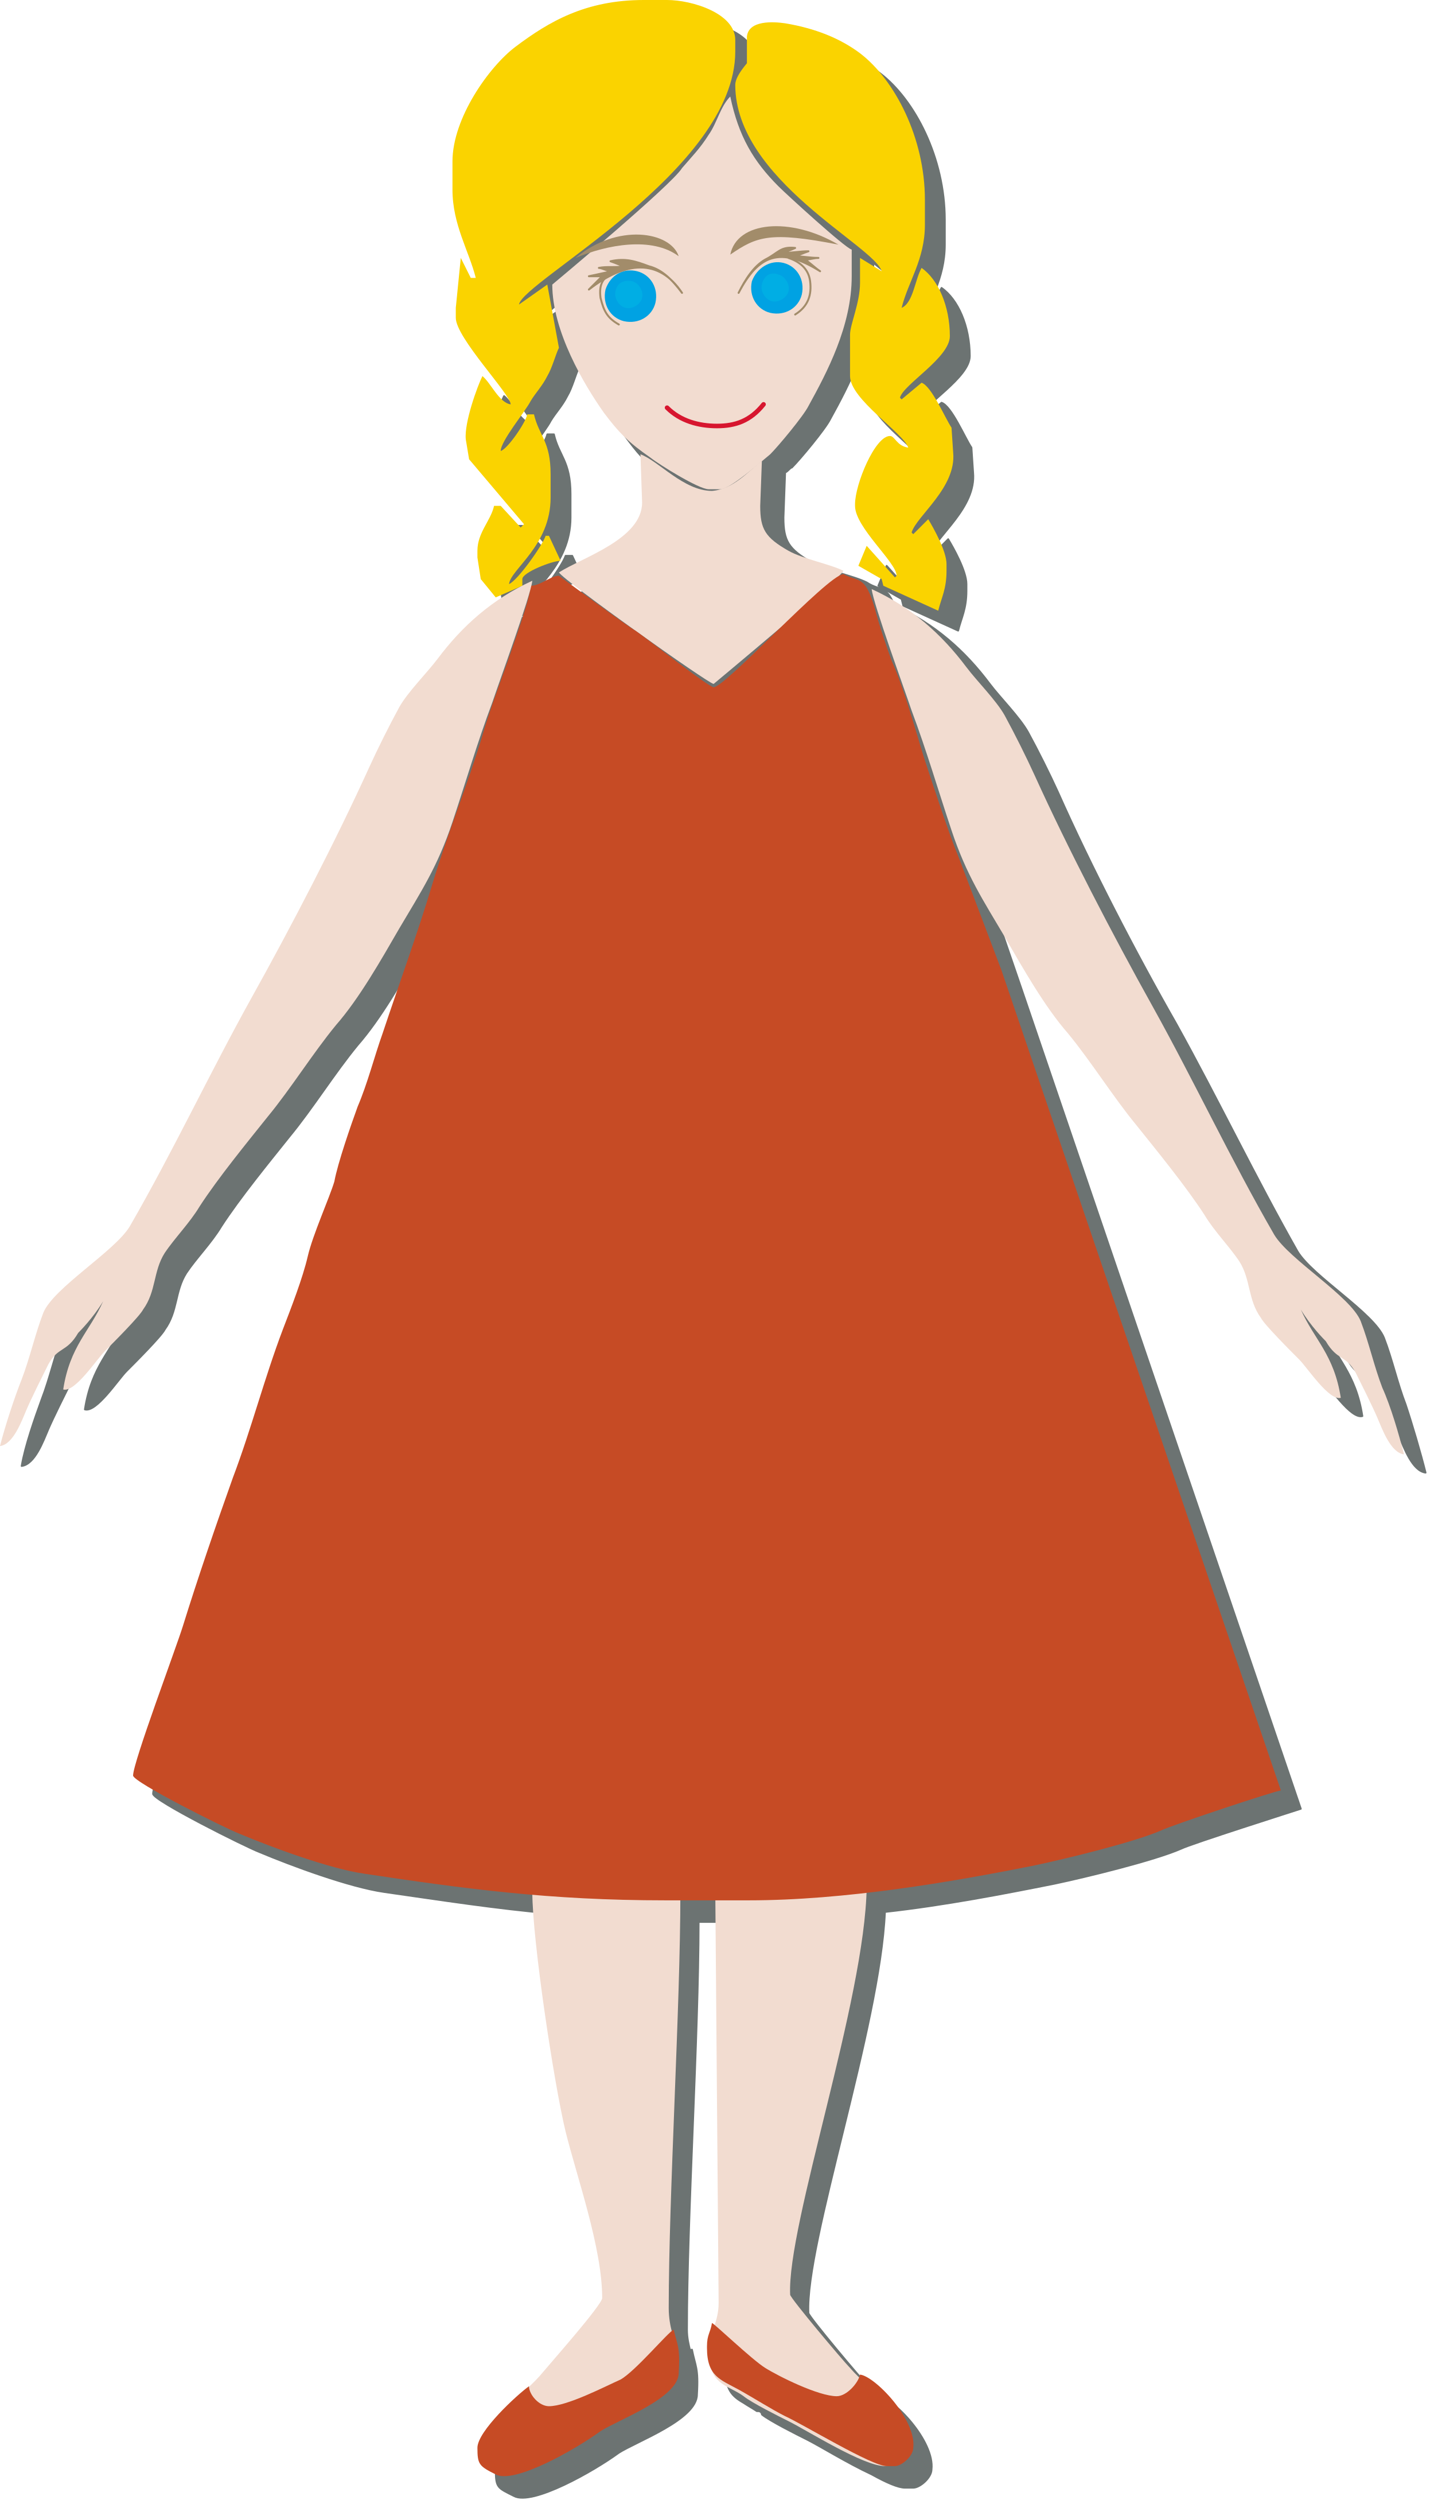
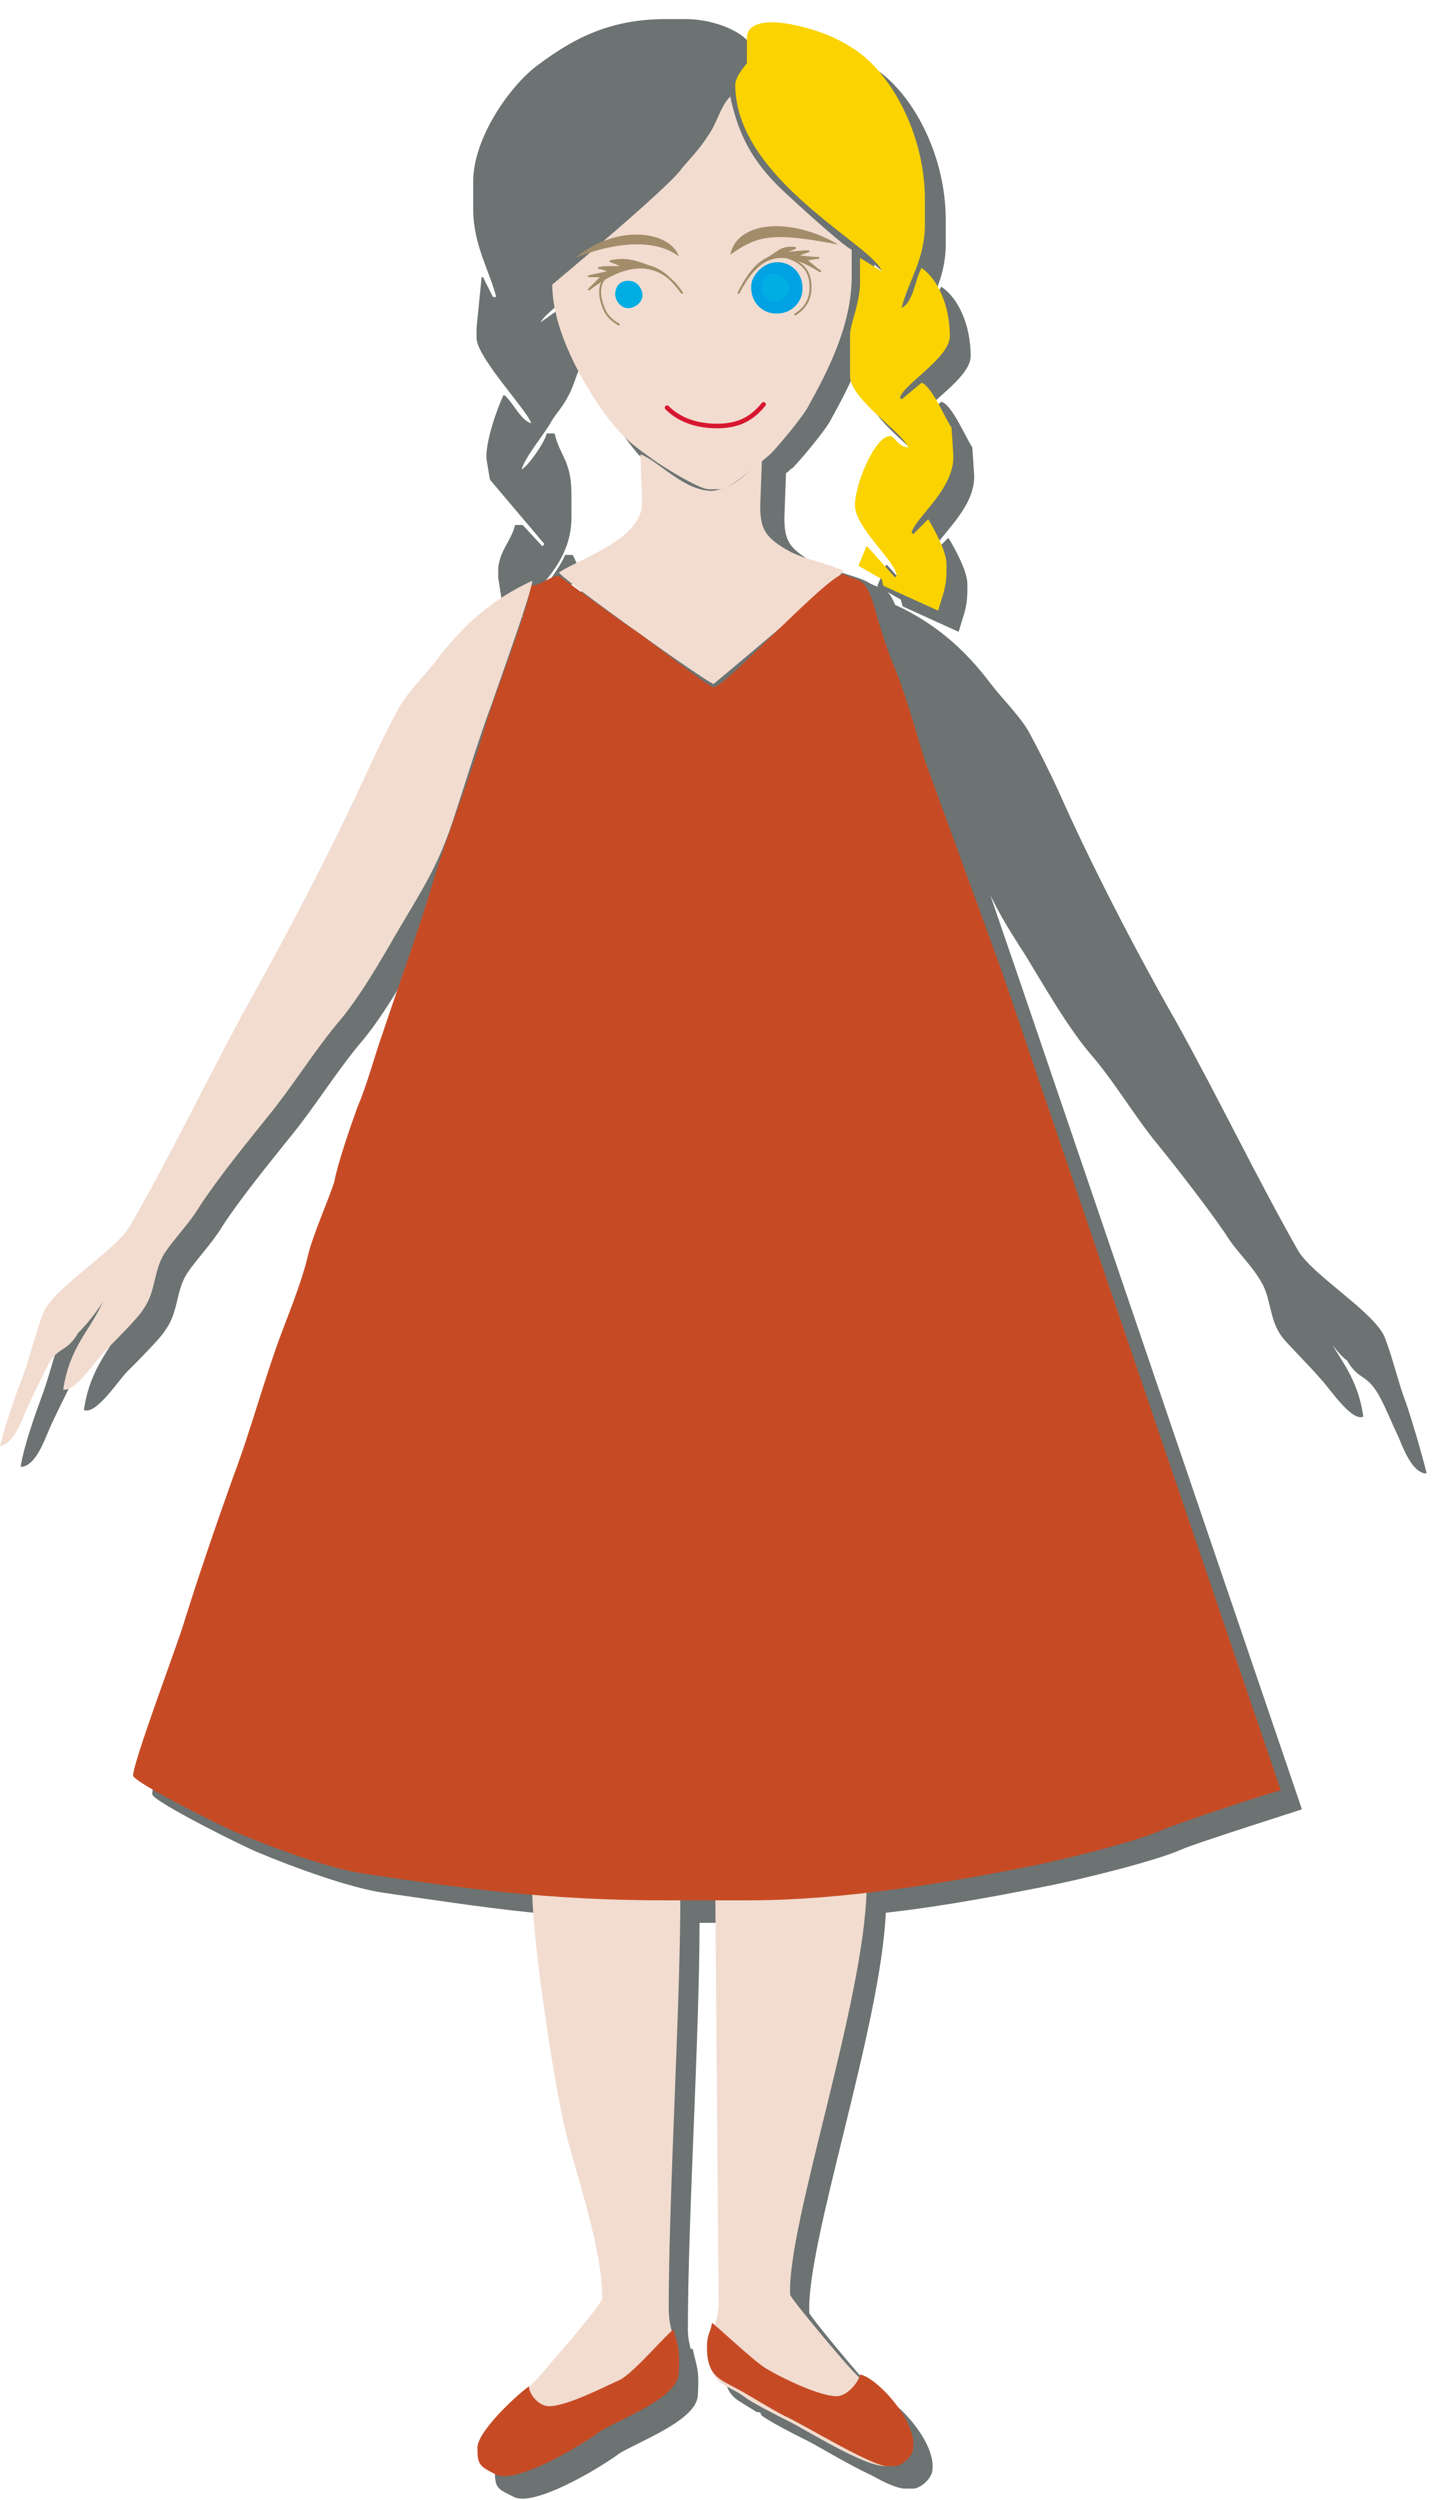
<svg xmlns="http://www.w3.org/2000/svg" width="171" height="298" viewBox="0 0 171 298" fill="none">
  <path fill-rule="evenodd" clip-rule="evenodd" d="M83.115 58.915C84.107 59.51 85.099 60.105 85.893 60.303C84.901 60.105 83.909 59.51 83.115 58.915ZM90.058 12.497C90.058 23.804 106.721 31.739 107.515 34.714L104.936 33.127V36.103C104.936 38.483 103.746 41.062 103.746 42.252V47.211C103.746 49.988 110.093 53.956 110.688 55.741C109.3 55.543 109.102 54.352 108.506 54.352C106.721 54.352 104.341 60.105 104.341 62.485V62.684C104.341 65.263 109.3 69.428 109.3 71.015L109.102 71.213L105.729 67.445L104.737 69.825L107.515 71.412L107.713 72.205L114.259 75.181C114.656 73.594 115.251 72.602 115.251 70.42V69.627C115.251 68.04 113.664 65.263 113.069 64.271L111.284 66.056L111.085 65.858C111.68 63.874 116.441 60.502 116.044 56.336L115.846 53.361C115.052 52.17 113.466 48.401 112.275 48.005L109.895 49.988L109.697 49.79C110.093 48.203 115.648 45.029 115.648 42.45C115.648 38.88 114.259 35.706 112.275 34.317C111.482 35.706 111.284 38.483 109.895 39.078C110.688 35.904 112.672 33.325 112.672 29.16V26.184C112.672 18.845 109.101 11.902 104.936 8.728C102.555 6.943 99.58 5.753 96.009 5.158C94.621 4.959 91.645 4.761 91.447 6.744C91.447 7.736 91.447 8.926 91.447 9.918C90.653 11.108 90.058 11.902 90.058 12.497ZM86.488 83.115C87.083 83.512 87.48 83.711 87.678 83.711C88.273 83.711 90.257 81.925 92.439 79.743C89.662 81.925 87.678 83.711 87.678 83.711C87.48 83.909 87.083 83.711 86.488 83.115ZM116.441 102.754C115.251 99.58 113.862 95.414 112.87 92.439C112.275 90.455 111.482 88.075 110.688 85.893L111.085 87.281C112.87 92.042 114.259 96.803 115.846 101.564C116.243 101.96 116.441 102.357 116.441 102.754ZM2.579 174.761C4.166 174.562 5.158 171.785 5.753 170.397C6.348 169.008 7.736 166.231 8.331 165.041C9.522 162.859 10.513 163.652 11.902 161.272C12.1 161.074 13.687 159.487 14.877 157.503C13.29 161.073 10.91 162.859 10.117 168.016C11.505 168.413 14.084 164.446 15.076 163.454C16.068 162.462 19.241 159.288 19.638 158.495C21.225 156.313 20.828 153.932 22.217 151.75C23.407 149.965 25.192 148.18 26.383 146.196C28.565 142.824 32.135 138.46 34.516 135.484C37.293 132.112 39.872 127.946 42.649 124.574C45.426 121.4 48.005 116.838 50.187 113.069C52.765 108.705 54.749 105.729 56.534 100.373C58.121 95.613 59.51 90.852 61.295 86.091C62.089 83.711 65.858 73.396 66.056 71.61C65.659 71.809 65.461 72.007 65.064 72.007V71.412C65.064 70.618 68.635 69.23 69.627 69.23L68.238 66.254H67.445C67.048 67.445 64.072 71.61 63.081 72.007C63.279 70.222 68.04 67.445 68.04 61.692V58.915C68.04 54.947 66.651 54.352 66.056 51.774H65.263C65.064 52.766 62.882 55.939 62.089 56.138C62.089 54.947 65.064 51.377 65.659 50.187C66.254 49.195 67.048 48.401 67.643 47.211C68.238 46.219 68.635 44.633 69.031 43.839L67.643 36.301L64.271 38.681C64.469 35.904 90.058 22.614 90.058 8.53V7.141C90.058 3.967 84.901 2.38 81.925 2.38H79.347C72.404 2.38 68.04 4.959 64.072 7.935C60.898 10.315 56.534 16.464 56.534 21.622V24.994C56.534 29.16 58.518 32.334 59.312 35.508H58.717L57.526 33.127L56.931 39.078V40.268C56.931 42.649 63.477 49.393 63.477 50.583C62.089 50.385 61.097 48.005 60.105 47.211C59.51 48.401 57.923 52.766 58.121 54.749L58.518 57.13L65.064 64.866L64.667 65.263L62.287 62.684H61.494C61.097 64.469 59.51 65.858 59.51 68.04V68.833L59.907 71.412L61.692 73.594L63.676 72.8C59.907 74.983 56.931 77.561 54.551 80.933C53.361 82.52 50.98 84.901 49.988 86.686C48.798 88.868 47.41 91.645 46.418 93.827C42.45 102.555 37.094 112.87 32.334 121.4C27.375 130.327 23.011 139.65 17.853 148.576C16.068 151.552 8.728 155.916 7.538 158.891C6.546 161.47 5.951 164.247 4.959 166.826C4.166 169.008 2.975 172.38 2.579 174.761ZM68.238 36.499C68.238 42.054 72.007 48.401 74.387 51.774C75.974 53.956 76.966 55.146 78.95 56.534V62.485C78.95 66.849 71.809 69.031 69.031 70.817C68.04 70.817 66.651 72.007 65.659 72.007C65.461 73.396 63.477 79.347 62.882 81.132C61.89 83.909 60.7 87.083 59.907 89.86C58.121 95.811 55.741 101.564 53.956 107.515C52.17 113.466 49.988 119.417 48.005 125.368C47.013 128.343 46.021 131.319 45.029 134.096C44.236 136.278 42.649 140.84 42.252 143.022C41.855 145.006 39.872 149.37 39.078 151.949C38.483 154.527 37.094 158.296 36.103 160.677C33.921 166.429 32.334 172.579 30.152 178.331C28.168 183.886 25.986 190.233 24.201 195.986C23.407 198.565 18.25 212.252 18.25 213.839C18.25 214.632 29.358 220.187 30.945 220.782C34.714 222.369 41.657 224.947 45.823 225.543C52.766 226.534 59.113 227.526 65.858 228.121C65.858 234.271 68.436 250.735 69.825 256.488C71.213 262.042 74.189 270.373 74.189 276.324C74.189 277.118 68.04 284.061 67.048 285.251C66.651 285.648 66.056 286.243 65.263 287.036C63.874 288.028 59.113 292.392 59.113 294.376C59.113 296.558 59.312 296.558 61.295 297.549C63.477 298.74 70.817 294.574 73.792 292.392C75.974 291.003 83.115 288.425 83.115 285.449C83.314 282.275 82.917 282.077 82.52 280.093C82.52 280.093 82.322 280.093 82.322 280.292C82.124 279.498 81.925 278.705 81.925 277.713C81.925 264.422 83.314 242.8 83.314 229.113H87.678L88.075 276.919C88.075 278.11 87.876 278.903 87.48 279.697L87.281 279.498C86.885 280.49 86.488 280.688 86.488 282.077V282.275C86.488 284.854 87.281 285.648 88.67 286.441C89.265 286.838 89.662 287.036 90.257 287.433H90.455C90.653 287.433 90.852 287.631 90.852 287.83C91.844 288.623 95.017 290.21 96.208 290.805C97.795 291.599 100.968 293.582 103.944 294.971C105.729 295.963 107.118 296.558 107.911 296.558H108.903C109.697 296.558 111.085 295.367 111.085 294.376C111.482 291.003 106.523 285.846 104.737 285.647C104.341 285.251 103.944 284.854 103.547 284.457C102.754 283.664 96.406 276.126 96.406 275.729C96.009 267.398 104.936 241.61 105.531 227.923C112.672 227.129 119.813 225.741 125.764 224.551C129.533 223.757 137.666 221.774 140.84 220.385C142.03 219.79 154.527 215.823 155.123 215.624L121.797 117.83L117.235 104.539C118.623 107.911 120.21 110.49 122.392 113.862C124.574 117.433 127.153 121.995 129.93 125.368C132.905 128.74 135.286 132.905 138.063 136.278C140.642 139.452 144.014 143.816 146.196 146.989C147.386 148.973 149.171 150.56 150.362 152.544C151.75 154.726 151.354 157.106 152.94 159.288C153.536 160.082 156.709 163.256 157.503 164.247C158.495 165.239 161.073 169.207 162.462 168.81C161.669 163.652 159.288 161.867 157.701 158.296C158.891 160.478 160.478 162.065 160.677 162.065C162.065 164.446 162.859 163.652 164.247 165.834C165.041 167.024 166.231 170 166.826 171.19C167.421 172.579 168.413 175.356 170 175.554C169.405 173.174 168.413 169.802 167.62 167.421C166.628 164.842 166.033 162.065 165.041 159.487C163.851 156.511 156.511 152.147 154.726 149.171C149.767 140.443 145.204 130.922 140.245 121.995C135.484 113.664 130.128 103.349 126.161 94.422C125.169 92.24 123.781 89.463 122.59 87.281C121.599 85.496 119.218 83.115 118.028 81.529C115.052 77.561 111.482 74.387 106.721 72.205C106.721 73.197 108.11 77.165 109.3 80.537C109.3 80.338 109.102 80.14 109.102 79.743C108.506 78.156 107.515 75.379 107.118 73.594C105.928 69.428 105.134 70.618 103.349 69.428C101.762 68.635 98.588 68.04 96.803 67.048C94.026 65.461 93.431 64.469 93.431 61.692L93.629 56.336C94.026 56.138 94.224 55.741 94.422 55.741C95.414 54.749 98.39 51.178 98.985 49.988C101.167 46.021 104.142 40.467 104.142 34.516V31.342C103.349 31.144 96.406 24.796 95.414 23.804C92.439 20.828 90.653 17.853 89.662 13.092C88.471 14.282 88.075 16.266 87.083 17.655C86.091 19.241 85.099 20.233 83.909 21.622C83.115 22.614 78.355 26.779 74.189 30.152C73.197 30.548 72.007 31.342 71.015 32.135C71.61 31.937 72.007 31.739 72.602 31.54C70.222 34.714 68.238 36.301 68.238 36.499Z" fill="#6C7372" />
  <path d="M83.115 58.915C84.107 59.51 85.099 60.105 85.893 60.303C84.901 60.105 83.909 59.51 83.115 58.915ZM90.058 12.497C90.058 23.804 106.721 31.739 107.515 34.714L104.936 33.127V36.103C104.936 38.483 103.746 41.062 103.746 42.252V47.211C103.746 49.988 110.093 53.956 110.688 55.741C109.3 55.543 109.102 54.352 108.506 54.352C106.721 54.352 104.341 60.105 104.341 62.485V62.684C104.341 65.263 109.3 69.428 109.3 71.015L109.101 71.213L105.729 67.445L104.737 69.825L107.515 71.412L107.713 72.205L114.259 75.181C114.656 73.594 115.251 72.602 115.251 70.42V69.627C115.251 68.04 113.664 65.263 113.069 64.271L111.284 66.056L111.085 65.858C111.68 63.874 116.441 60.502 116.044 56.336L115.846 53.361C115.052 52.17 113.466 48.401 112.275 48.005L109.895 49.988L109.697 49.79C110.093 48.203 115.648 45.029 115.648 42.45C115.648 38.88 114.259 35.706 112.275 34.317C111.482 35.706 111.284 38.483 109.895 39.078C110.688 35.904 112.672 33.325 112.672 29.16V26.184C112.672 18.845 109.101 11.902 104.936 8.728C102.555 6.943 99.58 5.753 96.009 5.158C94.621 4.959 91.645 4.761 91.447 6.744C91.447 7.736 91.447 8.926 91.447 9.918C90.653 11.108 90.058 11.902 90.058 12.497ZM86.488 83.115C87.083 83.512 87.48 83.711 87.678 83.711C88.273 83.711 90.257 81.925 92.439 79.743C89.662 81.925 87.678 83.711 87.678 83.711C87.48 83.909 87.083 83.711 86.488 83.115ZM116.441 102.754C115.251 99.58 113.862 95.414 112.87 92.439C112.275 90.455 111.482 88.075 110.688 85.893L111.085 87.281C112.87 92.042 114.259 96.803 115.846 101.564C116.243 101.96 116.441 102.357 116.441 102.754ZM2.579 174.761C4.166 174.562 5.158 171.785 5.753 170.397C6.348 169.008 7.736 166.231 8.331 165.041C9.522 162.859 10.513 163.652 11.902 161.272C12.1 161.074 13.687 159.487 14.877 157.503C13.29 161.073 10.91 162.859 10.117 168.016C11.505 168.413 14.084 164.446 15.076 163.454C16.068 162.462 19.241 159.288 19.638 158.495C21.225 156.313 20.828 153.932 22.217 151.75C23.407 149.965 25.192 148.18 26.383 146.196C28.565 142.824 32.135 138.46 34.516 135.484C37.293 132.112 39.872 127.946 42.649 124.574C45.426 121.4 48.005 116.838 50.187 113.069C52.765 108.705 54.749 105.729 56.534 100.373C58.121 95.613 59.51 90.852 61.295 86.091C62.089 83.711 65.858 73.396 66.056 71.61C65.659 71.809 65.461 72.007 65.064 72.007V71.412C65.064 70.618 68.635 69.23 69.627 69.23L68.238 66.254H67.445C67.048 67.445 64.072 71.61 63.081 72.007C63.279 70.222 68.04 67.445 68.04 61.692V58.915C68.04 54.947 66.651 54.352 66.056 51.774H65.263C65.064 52.766 62.882 55.939 62.089 56.138C62.089 54.947 65.064 51.377 65.659 50.187C66.254 49.195 67.048 48.401 67.643 47.211C68.238 46.219 68.635 44.633 69.031 43.839L67.643 36.301L64.271 38.681C64.469 35.904 90.058 22.614 90.058 8.53V7.141C90.058 3.967 84.901 2.38 81.925 2.38H79.347C72.404 2.38 68.04 4.959 64.072 7.935C60.898 10.315 56.534 16.464 56.534 21.622V24.994C56.534 29.16 58.518 32.334 59.312 35.508H58.717L57.526 33.127L56.931 39.078V40.268C56.931 42.649 63.477 49.393 63.477 50.583C62.089 50.385 61.097 48.005 60.105 47.211C59.51 48.401 57.923 52.766 58.121 54.749L58.518 57.13L65.064 64.866L64.667 65.263L62.287 62.684H61.494C61.097 64.469 59.51 65.858 59.51 68.04V68.833L59.907 71.412L61.692 73.594L63.676 72.8C59.907 74.983 56.931 77.561 54.551 80.933C53.361 82.52 50.98 84.901 49.988 86.686C48.798 88.868 47.41 91.645 46.418 93.827C42.45 102.555 37.094 112.87 32.334 121.4C27.375 130.327 23.011 139.65 17.853 148.576C16.068 151.552 8.728 155.916 7.538 158.891C6.546 161.47 5.951 164.247 4.959 166.826C4.166 169.008 2.975 172.38 2.579 174.761ZM68.238 36.499C68.238 42.054 72.007 48.401 74.387 51.774C75.974 53.956 76.966 55.146 78.95 56.534V62.485C78.95 66.849 71.809 69.031 69.031 70.817C68.04 70.817 66.651 72.007 65.659 72.007C65.461 73.396 63.477 79.347 62.882 81.132C61.89 83.909 60.7 87.083 59.907 89.86C58.121 95.811 55.741 101.564 53.956 107.515C52.17 113.466 49.988 119.417 48.005 125.368C47.013 128.343 46.021 131.319 45.029 134.096C44.236 136.278 42.649 140.84 42.252 143.022C41.855 145.006 39.872 149.37 39.078 151.949C38.483 154.527 37.094 158.296 36.103 160.677C33.921 166.429 32.334 172.579 30.152 178.331C28.168 183.886 25.986 190.233 24.201 195.986C23.407 198.565 18.25 212.252 18.25 213.839C18.25 214.632 29.358 220.187 30.945 220.782C34.714 222.369 41.657 224.947 45.823 225.543C52.766 226.534 59.113 227.526 65.858 228.121C65.858 234.271 68.436 250.735 69.825 256.488C71.213 262.042 74.189 270.373 74.189 276.324C74.189 277.118 68.04 284.061 67.048 285.251C66.651 285.648 66.056 286.243 65.263 287.036C63.874 288.028 59.113 292.392 59.113 294.376C59.113 296.558 59.312 296.558 61.295 297.549C63.477 298.74 70.817 294.574 73.792 292.392C75.974 291.003 83.115 288.425 83.115 285.449C83.314 282.275 82.917 282.077 82.52 280.093C82.52 280.093 82.322 280.093 82.322 280.292C82.124 279.498 81.925 278.705 81.925 277.713C81.925 264.422 83.314 242.8 83.314 229.113H87.678L88.075 276.919C88.075 278.11 87.876 278.903 87.48 279.697L87.281 279.498C86.885 280.49 86.488 280.688 86.488 282.077V282.275C86.488 284.854 87.281 285.648 88.67 286.441C89.265 286.838 89.662 287.036 90.257 287.433H90.455C90.653 287.433 90.852 287.631 90.852 287.83C91.844 288.623 95.017 290.21 96.208 290.805C97.795 291.599 100.968 293.582 103.944 294.971C105.729 295.963 107.118 296.558 107.911 296.558H108.903C109.697 296.558 111.085 295.368 111.085 294.376C111.482 291.003 106.523 285.846 104.737 285.648C104.341 285.251 103.944 284.854 103.547 284.457C102.754 283.664 96.406 276.126 96.406 275.729C96.009 267.398 104.936 241.61 105.531 227.923C112.672 227.129 119.813 225.741 125.764 224.551C129.533 223.757 137.666 221.774 140.84 220.385C142.03 219.79 154.527 215.823 155.123 215.624L121.797 117.83L117.235 104.539C118.623 107.911 120.21 110.49 122.392 113.862C124.574 117.433 127.153 121.995 129.93 125.368C132.905 128.74 135.286 132.905 138.063 136.278C140.642 139.452 144.014 143.816 146.196 146.989C147.386 148.973 149.171 150.56 150.362 152.544C151.75 154.726 151.354 157.106 152.94 159.288C153.536 160.082 156.709 163.256 157.503 164.247C158.495 165.239 161.073 169.207 162.462 168.81C161.669 163.652 159.288 161.867 157.701 158.296C158.891 160.478 160.478 162.065 160.677 162.065C162.065 164.446 162.859 163.652 164.247 165.834C165.041 167.024 166.231 170 166.826 171.19C167.421 172.579 168.413 175.356 170 175.554C169.405 173.174 168.413 169.802 167.62 167.421C166.628 164.842 166.033 162.065 165.041 159.487C163.851 156.511 156.511 152.147 154.726 149.171C149.767 140.443 145.204 130.922 140.245 121.995C135.484 113.664 130.128 103.349 126.161 94.422C125.169 92.24 123.781 89.463 122.59 87.281C121.599 85.496 119.218 83.115 118.028 81.529C115.052 77.561 111.482 74.387 106.721 72.205C106.721 73.197 108.11 77.165 109.3 80.537C109.3 80.338 109.101 80.14 109.101 79.743C108.506 78.156 107.515 75.379 107.118 73.594C105.928 69.428 105.134 70.618 103.349 69.428C101.762 68.635 98.588 68.04 96.803 67.048C94.026 65.461 93.431 64.469 93.431 61.692L93.629 56.336C94.026 56.138 94.224 55.741 94.422 55.741C95.414 54.749 98.39 51.178 98.985 49.988C101.167 46.021 104.142 40.467 104.142 34.516V31.342C103.349 31.144 96.406 24.796 95.414 23.804C92.439 20.828 90.653 17.853 89.662 13.092C88.471 14.282 88.075 16.266 87.083 17.655C86.091 19.241 85.099 20.233 83.909 21.622C83.115 22.614 78.355 26.779 74.189 30.152C73.197 30.548 72.007 31.342 71.015 32.135C71.61 31.937 72.007 31.739 72.602 31.54C70.222 34.714 68.238 36.301 68.238 36.499Z" stroke="#6C7372" stroke-width="0.207" stroke-miterlimit="22.926" stroke-linecap="round" stroke-linejoin="round" />
  <path fill-rule="evenodd" clip-rule="evenodd" d="M65.858 33.922C65.858 39.476 69.627 45.824 72.007 49.196C73.792 51.576 74.983 52.767 77.561 54.552C78.553 55.345 83.314 58.321 84.504 58.321H85.893C87.083 58.321 90.852 54.949 91.844 54.155C92.835 53.163 95.811 49.593 96.406 48.402C98.588 44.435 101.564 38.881 101.564 32.93V29.756C100.77 29.558 93.827 23.21 92.835 22.218C89.86 19.243 88.075 16.267 87.083 11.506C85.893 12.697 85.496 14.68 84.504 16.069C83.512 17.656 82.52 18.648 81.33 20.036C80.14 22.02 65.858 33.922 65.858 33.922Z" fill="#F2DCD0" />
  <path fill-rule="evenodd" clip-rule="evenodd" d="M85.298 225.741L85.694 274.539C85.694 276.721 84.703 277.911 84.703 279.498V281.283C84.703 284.259 87.083 284.457 88.67 285.647C89.662 286.441 92.835 288.028 94.026 288.623C96.406 289.813 102.952 293.979 105.531 293.979C106.523 293.979 108.308 292.59 108.308 291.797C108.308 287.631 103.746 285.052 101.365 282.275C100.572 281.482 94.224 273.944 94.224 273.547C93.827 265.216 103.151 238.436 103.349 224.947C96.803 225.344 91.05 225.542 85.694 225.741H85.298ZM81.132 225.741C81.132 225.741 71.412 225.741 63.477 225.542C63.477 231.295 66.056 248.355 67.445 254.107C68.833 259.661 71.809 267.993 71.809 273.944C71.809 274.737 65.659 281.68 64.668 282.87C63.279 284.656 57.13 289.615 57.13 291.4C57.13 293.185 57.526 294.772 59.708 294.971C62.882 295.367 66.85 291.797 69.428 290.606C71.412 289.813 73.792 288.226 75.578 287.234C77.165 286.243 80.735 285.052 80.735 282.87L80.537 280.093C80.537 278.903 79.743 277.514 79.743 275.134C79.743 261.645 81.132 239.23 81.132 225.741Z" fill="#F2DCD0" />
  <path fill-rule="evenodd" clip-rule="evenodd" d="M76.569 59.907C76.569 64.271 69.428 66.453 66.651 68.238C67.246 69.23 84.504 81.529 85.099 81.529C85.099 81.529 100.373 68.833 100.572 68.04C98.985 67.246 95.811 66.651 94.026 65.659C91.249 64.073 90.653 63.081 90.653 60.304L90.852 54.948C89.265 56.138 87.48 58.32 84.901 58.518C81.529 58.518 78.553 54.948 76.371 54.154L76.569 59.907Z" fill="#F2DCD0" />
  <path fill-rule="evenodd" clip-rule="evenodd" d="M87.678 10.117C87.678 21.424 104.341 29.359 105.134 32.334L102.555 30.747V33.723C102.555 36.103 101.365 38.682 101.365 39.872V44.831C101.365 47.609 107.713 51.576 108.308 53.361C106.92 53.163 106.721 51.973 106.126 51.973C104.341 51.973 101.96 57.725 101.96 60.106V60.304C101.96 62.883 106.919 67.049 106.919 68.635L106.721 68.834L103.349 65.065L102.357 67.445L105.134 69.032L105.333 69.826L111.879 72.801C112.275 71.214 112.87 70.222 112.87 68.04V67.247C112.87 65.66 111.284 62.883 110.688 61.891L108.903 63.676L108.705 63.478C109.3 61.494 114.061 58.122 113.664 53.956L113.466 50.981C112.672 49.791 111.085 46.022 109.895 45.625L107.515 47.609L107.316 47.41C107.713 45.823 113.267 42.649 113.267 40.071C113.267 36.5 111.879 33.326 109.895 31.938C109.102 33.326 108.903 36.103 107.515 36.698C108.308 33.525 110.292 30.946 110.292 26.78V23.805C110.292 16.465 106.721 9.522 102.555 6.348C100.175 4.563 97.2 3.373 93.629 2.778C92.24 2.579 89.265 2.381 89.067 4.365C89.067 5.357 89.067 6.547 89.067 7.539C88.075 8.729 87.678 9.522 87.678 10.117Z" fill="#FAD300" />
-   <path fill-rule="evenodd" clip-rule="evenodd" d="M53.956 19.242V22.614C53.956 26.779 55.939 29.953 56.733 33.127H56.138L54.947 30.747L54.352 36.698V37.888C54.352 40.268 60.898 47.013 60.898 48.203C59.51 48.005 58.518 45.624 57.526 44.831C56.931 46.021 55.344 50.385 55.543 52.369L55.939 54.749L62.485 62.485L62.089 62.882L59.708 60.303H58.915C58.518 62.089 56.931 63.477 56.931 65.659V66.453L57.328 69.032L59.113 71.214L62.287 69.825V69.032C62.287 68.238 65.858 66.85 66.85 66.85L65.461 63.874H65.064C64.667 65.064 61.692 69.23 60.7 69.627C60.898 67.841 65.659 65.064 65.659 59.312V56.534C65.659 52.567 64.271 51.972 63.676 49.393H62.882C62.684 50.385 60.502 53.559 59.708 53.757C59.708 52.567 62.684 48.997 63.279 47.806C63.874 46.815 64.667 46.021 65.263 44.831C65.858 43.839 66.254 42.252 66.651 41.459L65.263 33.921L61.89 36.301C62.287 33.524 87.678 20.233 87.678 6.149V4.761C87.678 1.587 82.52 0 79.545 0H76.768C69.825 0 65.461 2.579 61.494 5.554C58.32 7.935 53.956 14.084 53.956 19.242Z" fill="#FAD300" />
-   <path fill-rule="evenodd" clip-rule="evenodd" d="M119.417 115.648L152.742 213.442C152.147 213.442 139.65 217.608 138.46 218.203C135.286 219.592 127.153 221.575 123.384 222.369C113.466 224.353 100.77 226.535 89.265 226.535H79.347C65.461 226.535 55.344 225.146 43.442 223.361C39.276 222.766 32.334 220.187 28.565 218.6C26.978 218.005 15.869 212.451 15.869 211.657C15.869 210.07 21.027 196.383 21.82 193.804C23.606 188.051 25.788 181.704 27.771 176.15C29.953 170.397 31.54 164.248 33.722 158.495C34.714 155.916 36.103 152.345 36.698 149.767C37.293 147.188 39.277 142.824 39.872 140.84C40.268 138.658 41.855 134.096 42.649 131.914C43.839 129.137 44.632 125.963 45.624 123.186C47.608 117.235 49.79 111.284 51.575 105.333C53.361 99.382 55.741 93.629 57.526 87.678C58.32 84.901 59.51 81.727 60.502 78.95C61.097 77.165 63.279 71.214 63.279 69.825C64.469 69.825 65.659 68.635 66.651 68.635C66.651 68.635 74.983 74.784 75.776 75.181C76.966 75.975 84.504 81.925 85.099 81.925C86.488 81.925 98.588 68.635 100.572 68.436C102.357 69.428 103.151 68.437 104.341 72.602C104.737 74.189 105.729 77.165 106.324 78.752C107.911 82.322 109.102 86.885 110.292 90.654C111.482 94.224 113.069 99.183 114.457 102.556L119.417 115.648Z" fill="#C64B25" />
-   <path fill-rule="evenodd" clip-rule="evenodd" d="M167.421 173.372C165.834 173.174 164.842 170.397 164.247 169.008C163.652 167.62 162.264 164.842 161.669 163.652C160.478 161.47 159.487 162.264 158.098 159.883C157.9 159.685 156.313 158.098 155.123 156.114C156.709 159.685 159.09 161.47 159.883 166.628C158.495 167.024 155.916 163.057 154.924 162.065C153.932 161.073 150.758 157.9 150.362 157.106C148.775 154.924 149.172 152.544 147.783 150.362C146.593 148.576 144.807 146.791 143.617 144.807C141.435 141.435 137.865 137.071 135.484 134.096C132.707 130.723 130.128 126.558 127.351 123.186C124.574 120.012 121.995 115.449 119.813 111.68C117.235 107.316 115.251 104.341 113.466 98.985C111.879 94.224 110.49 89.463 108.705 84.702C107.911 82.322 104.142 72.007 103.944 70.222C108.705 72.404 112.275 75.578 115.251 79.545C116.441 81.132 118.821 83.512 119.813 85.297C121.003 87.48 122.392 90.257 123.384 92.439C127.351 101.167 132.707 111.482 137.468 120.012C142.427 128.938 146.791 138.261 151.949 147.188C153.734 150.163 161.073 154.527 162.264 157.503C163.255 160.082 163.851 162.859 164.842 165.438C165.834 167.62 166.826 170.992 167.421 173.372Z" fill="#F2DCD0" />
+   <path fill-rule="evenodd" clip-rule="evenodd" d="M119.417 115.648L152.742 213.442C152.147 213.442 139.65 217.608 138.46 218.203C135.286 219.592 127.153 221.575 123.384 222.369C113.466 224.353 100.77 226.535 89.265 226.535H79.347C65.461 226.535 55.344 225.146 43.442 223.361C39.276 222.766 32.334 220.187 28.565 218.6C26.978 218.005 15.869 212.451 15.869 211.657C15.869 210.07 21.027 196.383 21.82 193.804C23.606 188.051 25.788 181.704 27.771 176.15C29.953 170.397 31.54 164.248 33.722 158.495C34.714 155.916 36.103 152.345 36.698 149.767C37.293 147.188 39.277 142.824 39.872 140.84C40.268 138.658 41.855 134.096 42.649 131.914C43.839 129.137 44.632 125.963 45.624 123.186C47.608 117.235 49.79 111.284 51.575 105.333C53.361 99.382 55.741 93.629 57.526 87.678C58.32 84.901 59.51 81.727 60.502 78.95C61.097 77.165 63.279 71.214 63.279 69.825C64.469 69.825 65.659 68.635 66.651 68.635C66.651 68.635 74.983 74.784 75.776 75.181C76.966 75.975 84.504 81.925 85.099 81.925C86.488 81.925 98.588 68.635 100.572 68.436C102.357 69.428 103.151 68.437 104.341 72.602C104.737 74.189 105.729 77.165 106.324 78.752C107.911 82.322 109.102 86.885 110.292 90.654L119.417 115.648Z" fill="#C64B25" />
  <path fill-rule="evenodd" clip-rule="evenodd" d="M0 172.38C1.587 172.182 2.579 169.404 3.174 168.016C3.769 166.627 5.158 163.85 5.753 162.66C6.943 160.478 7.935 161.272 9.323 158.891C9.522 158.693 11.108 157.106 12.299 155.122C10.712 158.693 8.331 160.478 7.538 165.635C8.926 166.032 11.505 162.065 12.497 161.073C13.489 160.081 16.663 156.907 17.059 156.114C18.646 153.932 18.25 151.552 19.638 149.37C20.828 147.584 22.614 145.799 23.804 143.815C25.986 140.443 29.557 136.079 31.937 133.103C34.714 129.731 37.293 125.566 40.07 122.193C42.847 119.019 45.426 114.457 47.608 110.688C50.187 106.324 52.17 103.349 53.956 97.993C55.543 93.232 56.931 88.471 58.717 83.71C59.51 81.33 63.279 71.015 63.477 69.23C58.716 71.412 55.146 74.585 52.17 78.553C50.98 80.14 48.6 82.52 47.608 84.305C46.418 86.487 45.029 89.264 44.037 91.447C40.07 100.175 34.714 110.49 29.953 119.019C24.994 127.946 20.63 137.269 15.473 146.196C13.687 149.171 6.348 153.535 5.158 156.511C4.166 159.089 3.571 161.867 2.579 164.445C1.785 166.429 0.595 170 0 172.38Z" fill="#F2DCD0" />
  <path fill-rule="evenodd" clip-rule="evenodd" d="M84.306 279.696V279.895C84.306 283.267 85.893 283.664 88.075 284.854C89.86 285.846 92.042 287.234 93.629 288.028C95.811 289.02 103.944 293.979 105.729 293.979H106.721C107.515 293.979 108.903 292.789 108.903 291.797C109.3 288.425 104.341 283.267 102.555 283.069C102.357 284.061 100.968 285.647 99.778 285.647C97.596 285.647 92.835 283.267 91.249 282.275C89.662 281.284 85.099 276.919 84.901 276.919C84.702 278.11 84.306 278.308 84.306 279.696Z" fill="#C64B25" />
  <path fill-rule="evenodd" clip-rule="evenodd" d="M65.461 286.838C64.271 286.838 63.081 285.449 63.081 284.457C61.692 285.449 56.931 289.813 56.931 291.797C56.931 293.781 57.13 293.979 59.113 294.971C61.295 296.161 68.635 291.995 71.61 289.813C73.792 288.425 80.933 285.846 80.933 282.87C81.132 279.697 80.735 279.498 80.338 277.713C79.743 277.911 75.776 282.672 73.991 283.664C72.205 284.457 67.643 286.838 65.461 286.838Z" fill="#C64B25" />
-   <path fill-rule="evenodd" clip-rule="evenodd" d="M75.974 32.334C77.561 32.731 78.553 34.318 78.156 36.103C77.76 37.69 76.173 38.682 74.387 38.285C72.8 37.888 71.809 36.301 72.205 34.516C72.8 32.731 74.387 31.937 75.974 32.334Z" fill="#00A2E3" />
  <path fill-rule="evenodd" clip-rule="evenodd" d="M75.379 33.524C76.173 33.722 76.768 34.714 76.569 35.507C76.371 36.301 75.379 36.896 74.586 36.697C73.792 36.499 73.197 35.507 73.396 34.714C73.594 33.722 74.387 33.325 75.379 33.524Z" fill="#00AEE4" />
  <path fill-rule="evenodd" clip-rule="evenodd" d="M93.431 31.342C95.017 31.739 96.009 33.325 95.613 35.111C95.216 36.698 93.629 37.69 91.844 37.293C90.257 36.896 89.265 35.309 89.662 33.524C90.257 31.937 91.844 30.945 93.431 31.342Z" fill="#00A2E3" />
  <path fill-rule="evenodd" clip-rule="evenodd" d="M92.835 32.731C93.629 32.93 94.224 33.921 94.026 34.715C93.827 35.508 92.835 36.103 92.042 35.905C91.249 35.707 90.653 34.715 90.852 33.922C91.05 32.93 91.844 32.334 92.835 32.731Z" fill="#00AEE4" />
  <path fill-rule="evenodd" clip-rule="evenodd" d="M81.33 34.913C78.553 30.747 74.586 31.144 70.222 34.516C70.817 33.921 71.213 33.524 71.809 32.929C71.213 32.929 70.817 32.929 70.222 32.929C71.213 32.731 72.007 32.532 72.999 32.334C72.404 32.334 71.809 31.937 71.412 31.937C72.404 31.739 73.396 31.937 74.387 31.739C73.792 31.54 73.396 31.342 72.8 31.144C74.586 30.747 75.776 31.144 77.363 31.739C78.95 32.135 80.14 33.326 81.33 34.913Z" fill="#A28C6A" />
  <path d="M81.33 34.913C78.553 30.747 74.586 31.144 70.222 34.516C70.817 33.921 71.213 33.524 71.809 32.929C71.213 32.929 70.817 32.929 70.222 32.929C71.213 32.731 72.007 32.532 72.999 32.334C72.404 32.334 71.809 31.937 71.412 31.937C72.404 31.739 73.396 31.937 74.387 31.739C73.792 31.54 73.396 31.342 72.8 31.144C74.586 30.747 75.776 31.144 77.363 31.739C78.95 32.135 80.14 33.326 81.33 34.913Z" stroke="#A28C6A" stroke-width="0.231" stroke-miterlimit="22.926" stroke-linecap="round" stroke-linejoin="round" />
  <path fill-rule="evenodd" clip-rule="evenodd" d="M88.075 34.913C90.455 30.35 93.034 29.358 97.795 32.334C97.2 31.937 96.604 31.342 96.009 30.945C96.604 30.945 97.001 30.747 97.596 30.747C96.604 30.747 95.613 30.549 94.819 30.549C95.414 30.35 95.811 30.152 96.406 29.953C95.414 29.953 94.422 30.152 93.431 30.152C93.827 29.953 94.422 29.755 94.819 29.557C93.034 29.358 92.835 30.152 91.249 30.945C89.86 31.739 88.868 33.326 88.075 34.913Z" fill="#A28C6A" />
  <path d="M88.075 34.913C90.455 30.35 93.034 29.358 97.795 32.334C97.2 31.937 96.604 31.342 96.009 30.945C96.604 30.945 97.001 30.747 97.596 30.747C96.604 30.747 95.613 30.549 94.819 30.549C95.414 30.35 95.811 30.152 96.406 29.953C95.414 29.953 94.422 30.152 93.431 30.152C93.827 29.953 94.422 29.755 94.819 29.557C93.034 29.358 92.835 30.152 91.249 30.945C89.86 31.739 88.868 33.326 88.075 34.913Z" stroke="#A28C6A" stroke-width="0.231" stroke-miterlimit="22.926" stroke-linecap="round" stroke-linejoin="round" />
  <path fill-rule="evenodd" clip-rule="evenodd" d="M87.083 30.351C87.876 26.384 94.224 25.788 99.977 29.161C91.844 27.574 90.257 28.169 87.083 30.351Z" fill="#A28C6A" />
  <path fill-rule="evenodd" clip-rule="evenodd" d="M80.933 30.548C79.942 27.573 73.594 26.581 68.635 30.747C72.404 29.16 77.76 28.168 80.933 30.548Z" fill="#A28C6A" />
  <path d="M79.545 48.6C81.132 50.187 83.314 50.782 85.496 50.782C87.678 50.782 89.463 50.187 91.05 48.203" stroke="#D7162F" stroke-width="0.544" stroke-miterlimit="22.926" stroke-linecap="round" stroke-linejoin="round" />
  <path d="M94.819 37.492C96.406 36.5 96.803 35.111 96.604 33.524C96.406 31.937 95.216 31.144 94.026 30.747" stroke="#A28C6A" stroke-width="0.231" stroke-miterlimit="22.926" stroke-linecap="round" stroke-linejoin="round" />
  <path d="M73.594 32.334C71.809 32.929 71.412 33.921 71.61 35.508C72.007 37.095 72.404 37.888 73.792 38.682" stroke="#A28C6A" stroke-width="0.231" stroke-miterlimit="22.926" stroke-linecap="round" stroke-linejoin="round" />
</svg>